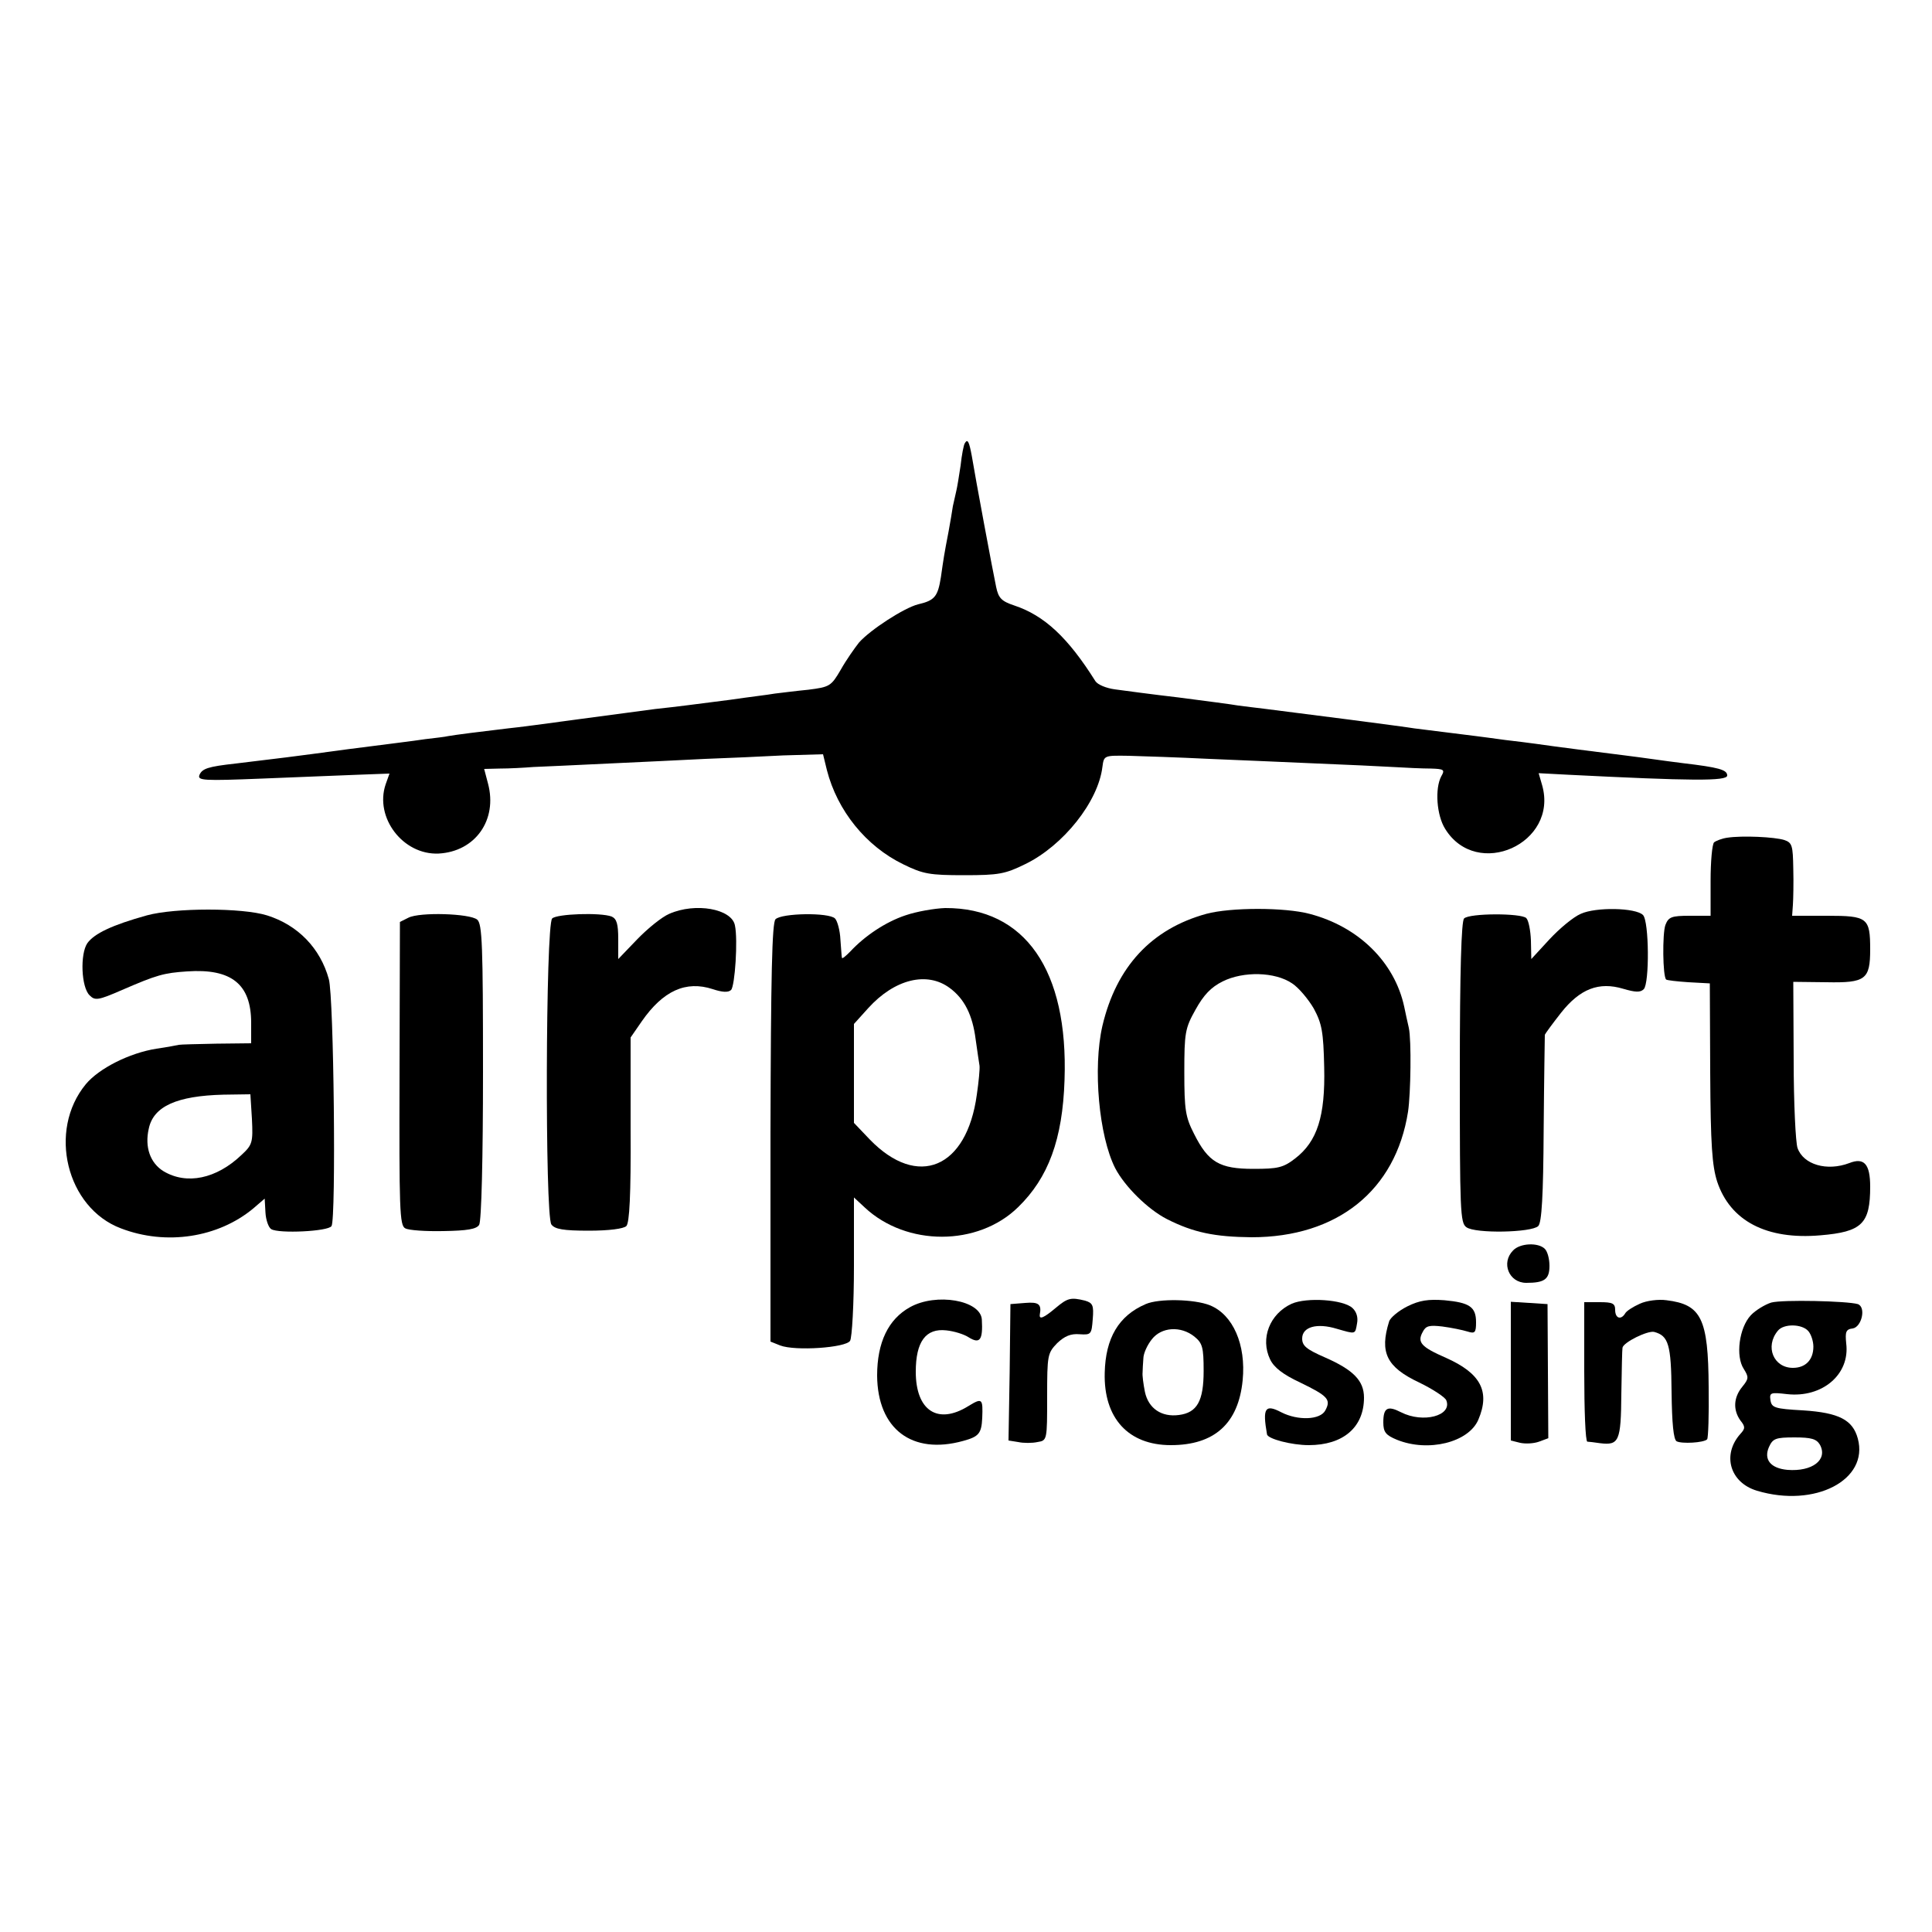
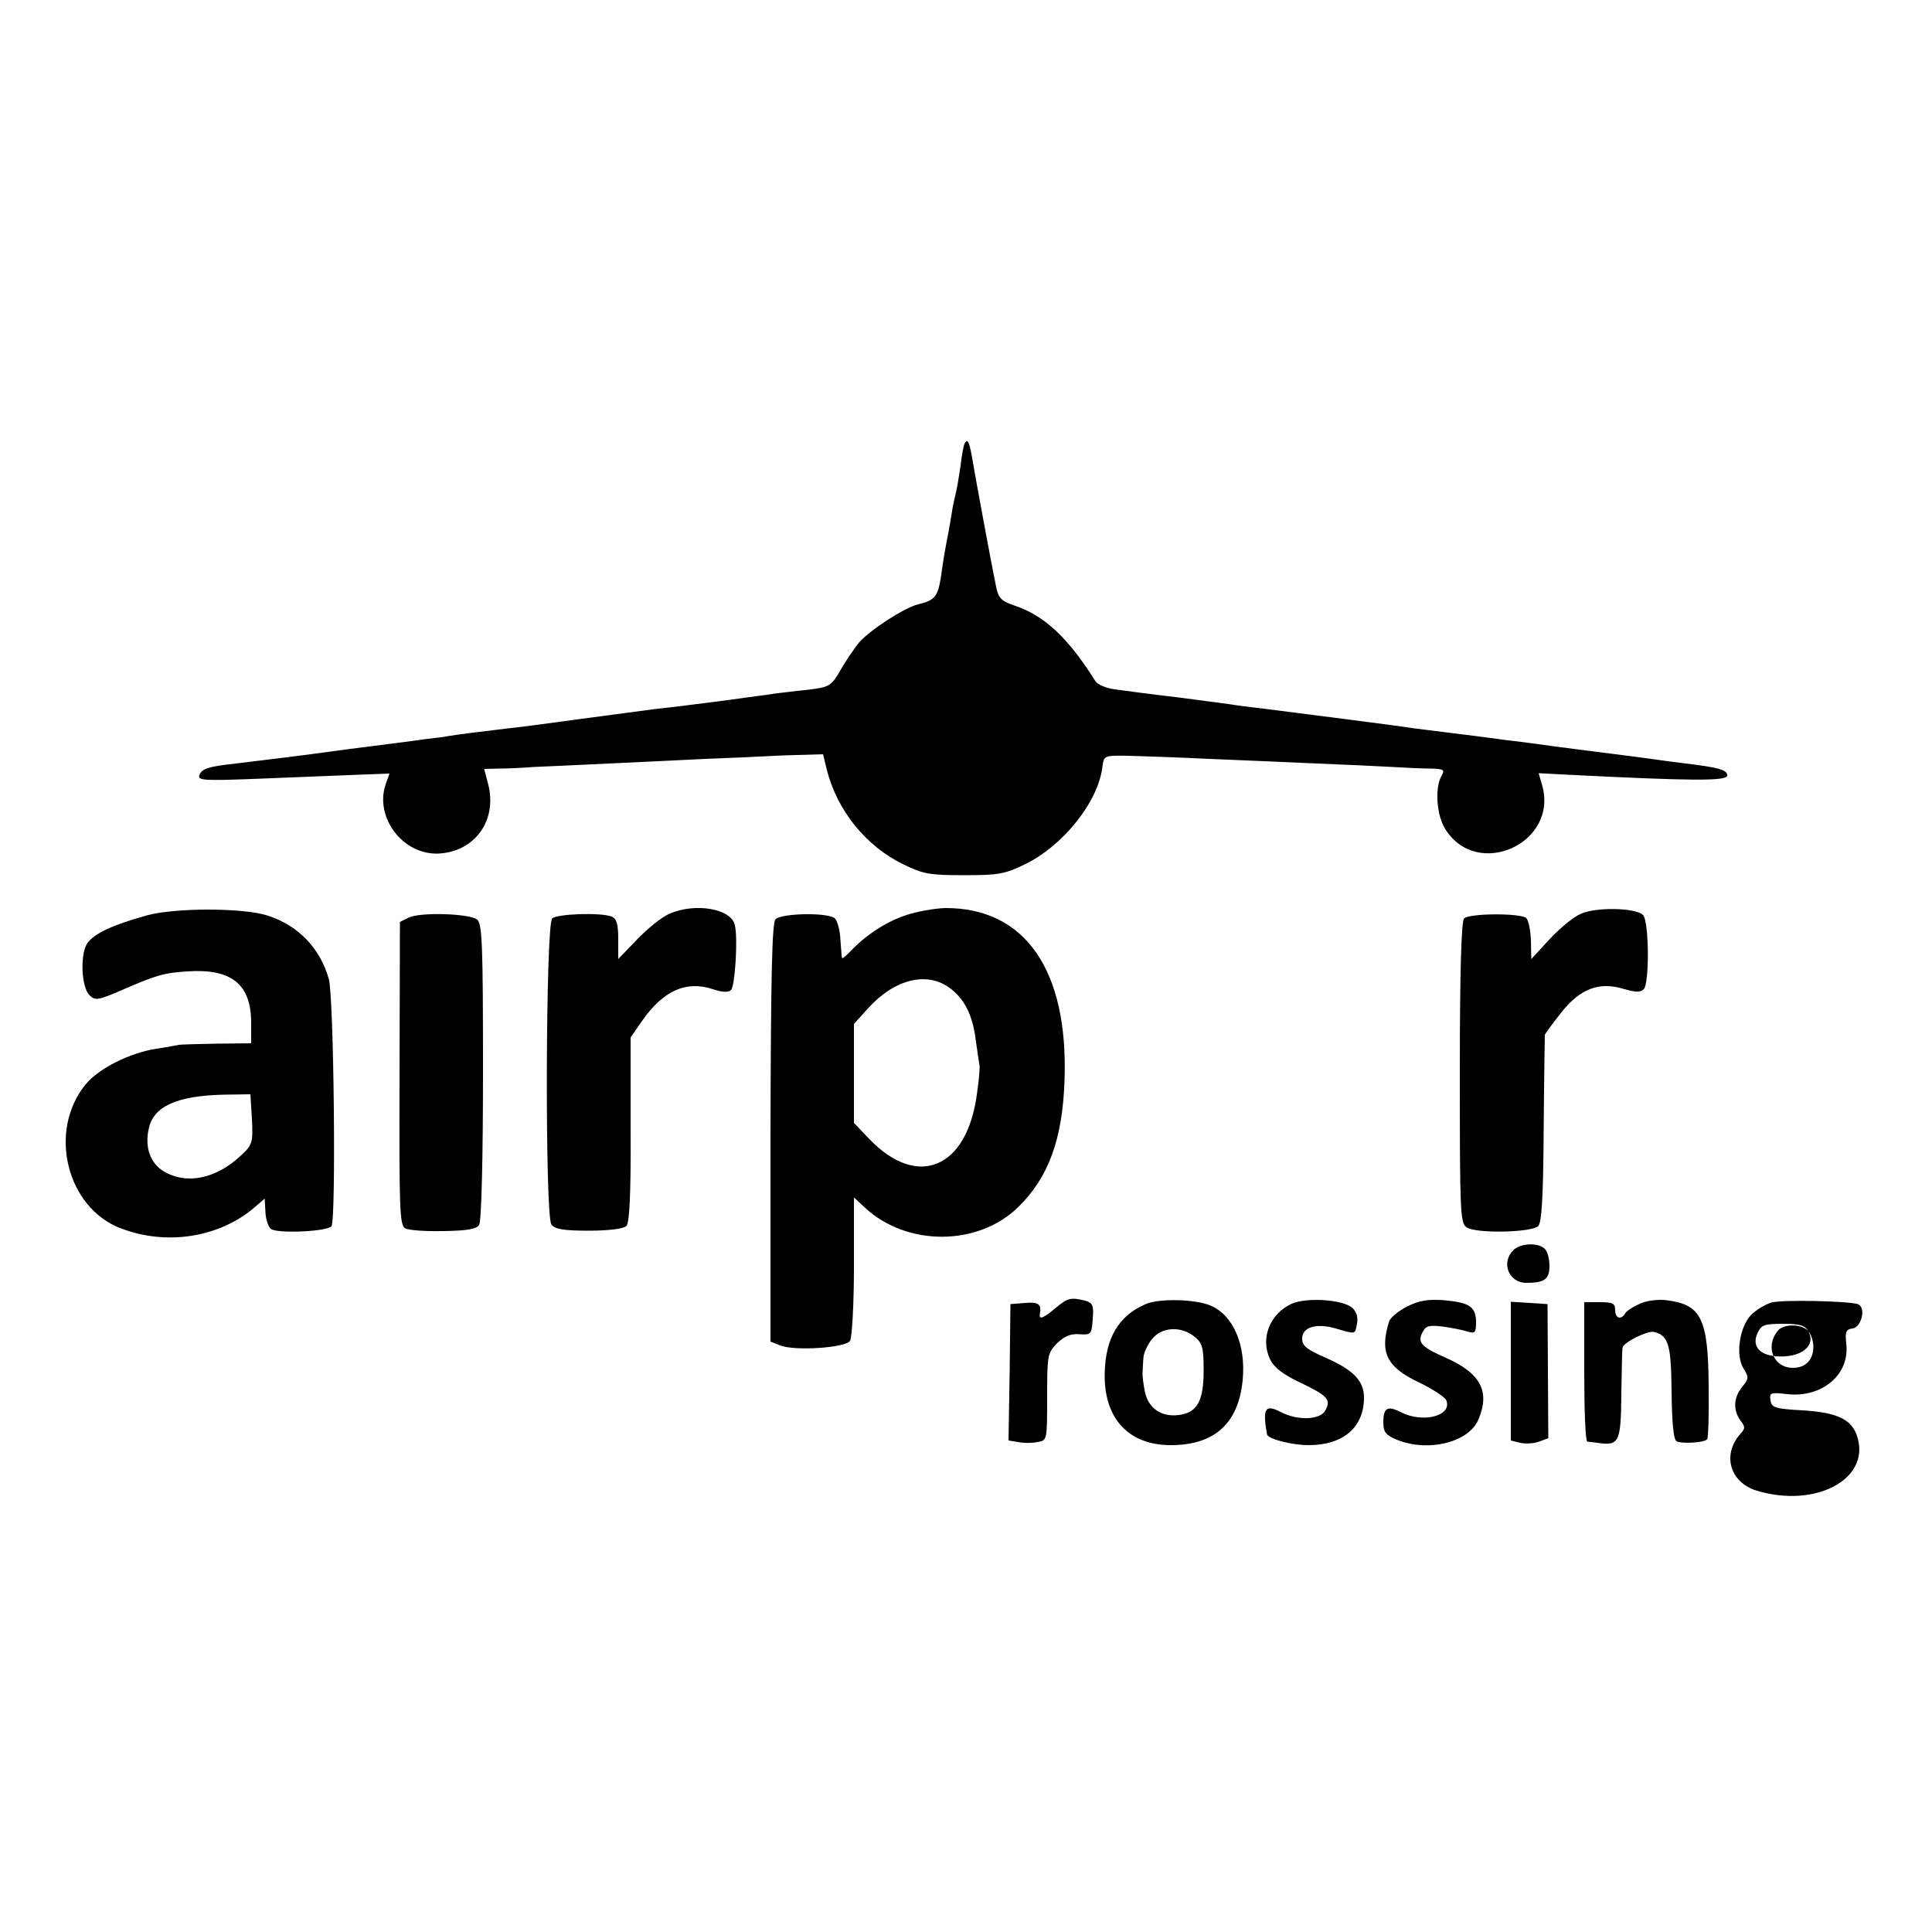
<svg xmlns="http://www.w3.org/2000/svg" version="1.0" width="500pt" height="500pt" viewBox="0 0 500 500" preserveAspectRatio="xMidYMid meet">
  <g transform="translate(0,500) scale(0.1,-0.1)" fill="#000000" stroke="none">
    <path d="M2497 3853 c-3 -4 -8 -30 -11 -58 -4 -27 -9 -57 -11 -65 -2 -8 -6 -26 -9 -40 -2 -14 -7 -43 -11 -65 -12 -62 -13 -70 -20 -119 -8 -50 -16 -60 -59 -70 -36 -9 -124 -66 -153 -99 -11 -14 -33 -45 -47 -70 -25 -43 -29 -45 -84 -52 -31 -3 -70 -8 -87 -10 -16 -3 -68 -9 -115 -16 -102 -13 -130 -17 -195 -24 -27 -4 -115 -15 -195 -26 -80 -11 -163 -22 -185 -24 -68 -8 -139 -17 -155 -20 -8 -2 -35 -5 -60 -8 -25 -4 -115 -15 -200 -26 -147 -20 -182 -24 -290 -37 -72 -8 -87 -13 -94 -30 -5 -14 11 -15 161 -9 93 4 205 8 250 10 l81 3 -10 -28 c-29 -86 45 -183 137 -179 95 5 153 87 128 181 l-10 38 41 1 c23 0 61 2 86 4 25 1 113 5 195 9 83 4 195 9 250 12 55 2 146 6 202 9 l103 3 10 -41 c27 -105 101 -197 198 -244 51 -25 68 -28 157 -28 90 0 106 3 159 29 98 48 188 161 199 251 4 30 4 30 68 29 35 -1 129 -4 209 -8 80 -3 206 -9 280 -12 74 -3 162 -7 195 -9 33 -2 77 -4 98 -4 34 -1 37 -3 27 -20 -17 -32 -12 -101 10 -136 82 -133 294 -38 251 113 l-9 31 76 -4 c319 -16 412 -17 412 -2 0 15 -22 21 -115 32 -22 3 -56 7 -75 10 -19 3 -53 7 -75 10 -49 6 -190 24 -230 30 -16 2 -52 7 -80 10 -27 4 -61 8 -75 10 -14 2 -50 6 -80 10 -30 4 -66 8 -80 10 -22 4 -293 39 -390 51 -19 2 -48 6 -65 8 -16 3 -86 12 -155 21 -69 8 -143 18 -165 21 -22 3 -44 12 -50 21 -71 113 -132 170 -210 196 -33 11 -41 19 -47 48 -8 37 -54 284 -63 339 -7 38 -11 45 -18 33z" />
-     <path d="M4470 2832 c-14 -2 -29 -8 -34 -12 -5 -5 -9 -50 -9 -99 l0 -91 -54 0 c-47 0 -55 -3 -63 -24 -8 -22 -7 -133 2 -141 2 -2 28 -5 58 -7 l55 -3 1 -231 c1 -188 5 -241 18 -282 34 -102 128 -151 267 -139 108 9 129 30 129 126 0 59 -16 76 -54 61 -58 -22 -119 -4 -134 39 -5 14 -10 117 -10 228 l-1 202 86 -1 c101 -2 113 7 113 85 0 82 -7 87 -111 87 l-91 0 2 28 c1 15 2 57 1 94 -1 60 -3 67 -23 74 -25 8 -109 12 -148 6z" />
    <path d="M380 2631 c-90 -25 -136 -47 -154 -72 -19 -28 -16 -114 6 -135 14 -14 22 -13 84 14 90 39 108 44 168 48 115 8 166 -33 166 -133 l0 -53 -90 -1 c-49 -1 -93 -2 -97 -3 -5 -1 -30 -6 -58 -10 -70 -11 -149 -51 -183 -92 -99 -120 -50 -320 91 -373 117 -45 252 -24 343 52 l29 25 2 -36 c1 -19 8 -39 15 -43 19 -12 148 -6 156 8 12 19 6 593 -7 639 -22 80 -80 140 -160 165 -64 20 -238 20 -311 0z m272 -527 c3 -61 1 -67 -27 -93 -65 -62 -142 -78 -202 -42 -34 21 -49 62 -38 110 12 58 73 85 193 88 l70 1 4 -64z" />
    <path d="M1732 2635 c-19 -8 -56 -38 -83 -66 l-49 -51 0 51 c0 40 -4 53 -17 59 -29 11 -142 7 -154 -5 -17 -17 -19 -769 -2 -792 9 -12 30 -16 97 -16 52 0 90 5 97 12 8 8 12 80 11 250 l0 238 29 42 c55 79 114 106 184 83 24 -8 40 -9 47 -2 10 10 18 130 10 167 -8 43 -102 60 -170 30z" />
    <path d="M2343 2631 c-51 -17 -105 -53 -143 -94 -11 -11 -20 -19 -21 -16 -1 2 -2 23 -4 47 -1 24 -8 49 -14 55 -16 16 -138 14 -154 -2 -9 -9 -12 -145 -13 -552 l0 -541 25 -10 c39 -15 170 -6 181 12 5 8 10 95 10 193 l0 178 28 -26 c108 -101 293 -101 397 1 78 76 115 175 120 329 10 284 -102 446 -309 445 -28 -1 -74 -9 -103 -19z m115 -188 c38 -28 59 -70 67 -133 4 -30 9 -61 10 -68 1 -8 -2 -41 -7 -75 -26 -191 -153 -244 -277 -116 l-41 43 0 128 0 128 37 41 c68 75 152 96 211 52z" />
-     <path d="M3122 2635 c-142 -39 -233 -137 -269 -290 -25 -109 -9 -285 33 -368 25 -48 85 -107 134 -132 69 -35 124 -46 219 -47 222 0 373 121 405 325 7 47 9 185 2 217 -3 14 -9 39 -12 55 -25 115 -118 207 -245 240 -64 17 -204 17 -267 0z m222 -180 c17 -11 42 -41 56 -65 21 -39 25 -60 27 -152 3 -127 -18 -192 -75 -236 -31 -24 -45 -27 -108 -27 -88 0 -117 17 -154 91 -22 43 -25 62 -25 159 0 102 2 114 29 162 21 38 40 58 70 73 54 27 136 25 180 -5z" />
    <path d="M4091 2635 c-19 -8 -55 -38 -81 -66 l-47 -51 -1 48 c-1 26 -6 52 -12 58 -13 13 -147 13 -161 -1 -7 -7 -11 -135 -11 -399 0 -358 1 -389 17 -400 23 -17 169 -14 186 3 9 9 13 78 14 250 1 131 3 241 3 245 1 3 20 29 42 57 49 62 98 81 161 62 31 -9 44 -10 53 -1 15 15 14 176 -2 192 -19 19 -122 21 -161 3z" />
    <path d="M1057 2625 l-22 -11 -1 -392 c-1 -352 0 -394 15 -401 9 -5 53 -8 99 -7 61 1 85 5 92 16 6 9 10 174 10 396 0 328 -2 383 -15 394 -19 16 -149 20 -178 5z" />
    <path d="M3916 1764 c-32 -32 -11 -84 34 -84 47 0 60 9 60 44 0 18 -5 37 -12 44 -17 17 -64 15 -82 -4z" />
-     <path d="M2355 1617 c-56 -31 -85 -91 -85 -177 1 -138 90 -206 223 -169 40 11 47 19 49 59 2 51 0 53 -36 31 -79 -49 -136 -12 -136 89 0 78 26 113 79 107 20 -2 46 -10 58 -18 29 -18 37 -7 34 46 -3 50 -118 70 -186 32z" />
    <path d="M2732 1615 c-31 -26 -43 -31 -41 -17 5 27 -3 33 -38 30 l-38 -3 -2 -176 -3 -177 25 -4 c14 -3 36 -3 50 0 25 4 25 5 25 117 0 108 1 113 26 139 19 18 35 25 58 23 30 -2 31 0 34 39 3 36 0 42 -20 48 -37 9 -45 7 -76 -19z" />
    <path d="M2965 1625 c-70 -30 -104 -88 -106 -178 -3 -117 61 -187 171 -187 113 0 175 56 186 168 9 92 -25 170 -85 194 -40 16 -132 18 -166 3z m126 -84 c21 -17 24 -28 24 -89 0 -78 -17 -108 -64 -114 -45 -6 -79 17 -88 60 -4 20 -7 43 -6 50 0 6 1 23 2 36 0 13 10 35 22 50 25 32 75 35 110 7z" />
    <path d="M3343 1626 c-57 -26 -82 -90 -56 -144 10 -21 33 -39 78 -60 72 -35 80 -44 65 -72 -13 -25 -71 -27 -114 -5 -42 22 -49 11 -37 -57 2 -12 64 -28 108 -28 89 0 143 46 143 123 0 44 -28 72 -101 104 -48 21 -59 30 -59 49 0 30 38 41 90 25 49 -14 47 -15 52 14 3 15 -1 30 -12 40 -24 22 -118 28 -157 11z" />
    <path d="M3642 1619 c-22 -11 -44 -29 -47 -39 -25 -80 -7 -118 78 -158 35 -17 67 -38 70 -46 16 -40 -60 -60 -117 -31 -35 18 -46 12 -46 -26 0 -25 6 -33 35 -45 81 -33 186 -7 211 52 31 73 6 120 -84 160 -64 28 -75 40 -60 67 8 16 17 18 51 14 23 -3 52 -9 65 -13 19 -6 22 -3 22 24 0 40 -17 51 -82 57 -41 3 -64 0 -96 -16z" />
    <path d="M4244 1626 c-18 -8 -35 -19 -38 -25 -11 -18 -26 -13 -26 9 0 17 -7 20 -40 20 l-40 0 0 -180 c0 -99 3 -180 8 -181 4 0 19 -2 33 -4 49 -6 54 5 55 127 1 62 2 116 3 120 2 14 65 45 82 41 37 -10 44 -32 45 -155 1 -82 5 -123 13 -128 13 -7 70 -4 79 5 3 3 5 64 4 135 -1 178 -19 214 -109 225 -21 3 -52 -1 -69 -9z" />
-     <path d="M4584 1629 c-16 -5 -41 -20 -53 -33 -30 -32 -40 -106 -18 -139 13 -21 13 -25 -4 -46 -23 -28 -24 -60 -5 -87 13 -16 13 -21 0 -35 -48 -54 -27 -126 43 -147 150 -45 290 28 261 135 -13 48 -48 67 -142 73 -73 4 -81 7 -84 26 -3 20 0 21 43 16 91 -10 163 51 153 131 -3 30 -1 37 17 39 23 4 35 55 13 63 -27 8 -194 12 -224 4z m96 -74 c7 -8 13 -26 13 -40 0 -34 -20 -55 -53 -55 -50 0 -73 55 -39 96 15 19 63 18 79 -1z m30 -294 c21 -39 -20 -70 -84 -65 -44 4 -62 27 -48 59 10 22 17 25 66 25 44 0 57 -4 66 -19z" />
+     <path d="M4584 1629 c-16 -5 -41 -20 -53 -33 -30 -32 -40 -106 -18 -139 13 -21 13 -25 -4 -46 -23 -28 -24 -60 -5 -87 13 -16 13 -21 0 -35 -48 -54 -27 -126 43 -147 150 -45 290 28 261 135 -13 48 -48 67 -142 73 -73 4 -81 7 -84 26 -3 20 0 21 43 16 91 -10 163 51 153 131 -3 30 -1 37 17 39 23 4 35 55 13 63 -27 8 -194 12 -224 4z m96 -74 c7 -8 13 -26 13 -40 0 -34 -20 -55 -53 -55 -50 0 -73 55 -39 96 15 19 63 18 79 -1z c21 -39 -20 -70 -84 -65 -44 4 -62 27 -48 59 10 22 17 25 66 25 44 0 57 -4 66 -19z" />
    <path d="M3910 1452 l0 -180 24 -6 c14 -3 35 -2 49 3 l24 9 -1 174 -1 173 -47 3 -48 3 0 -179z" />
  </g>
</svg>